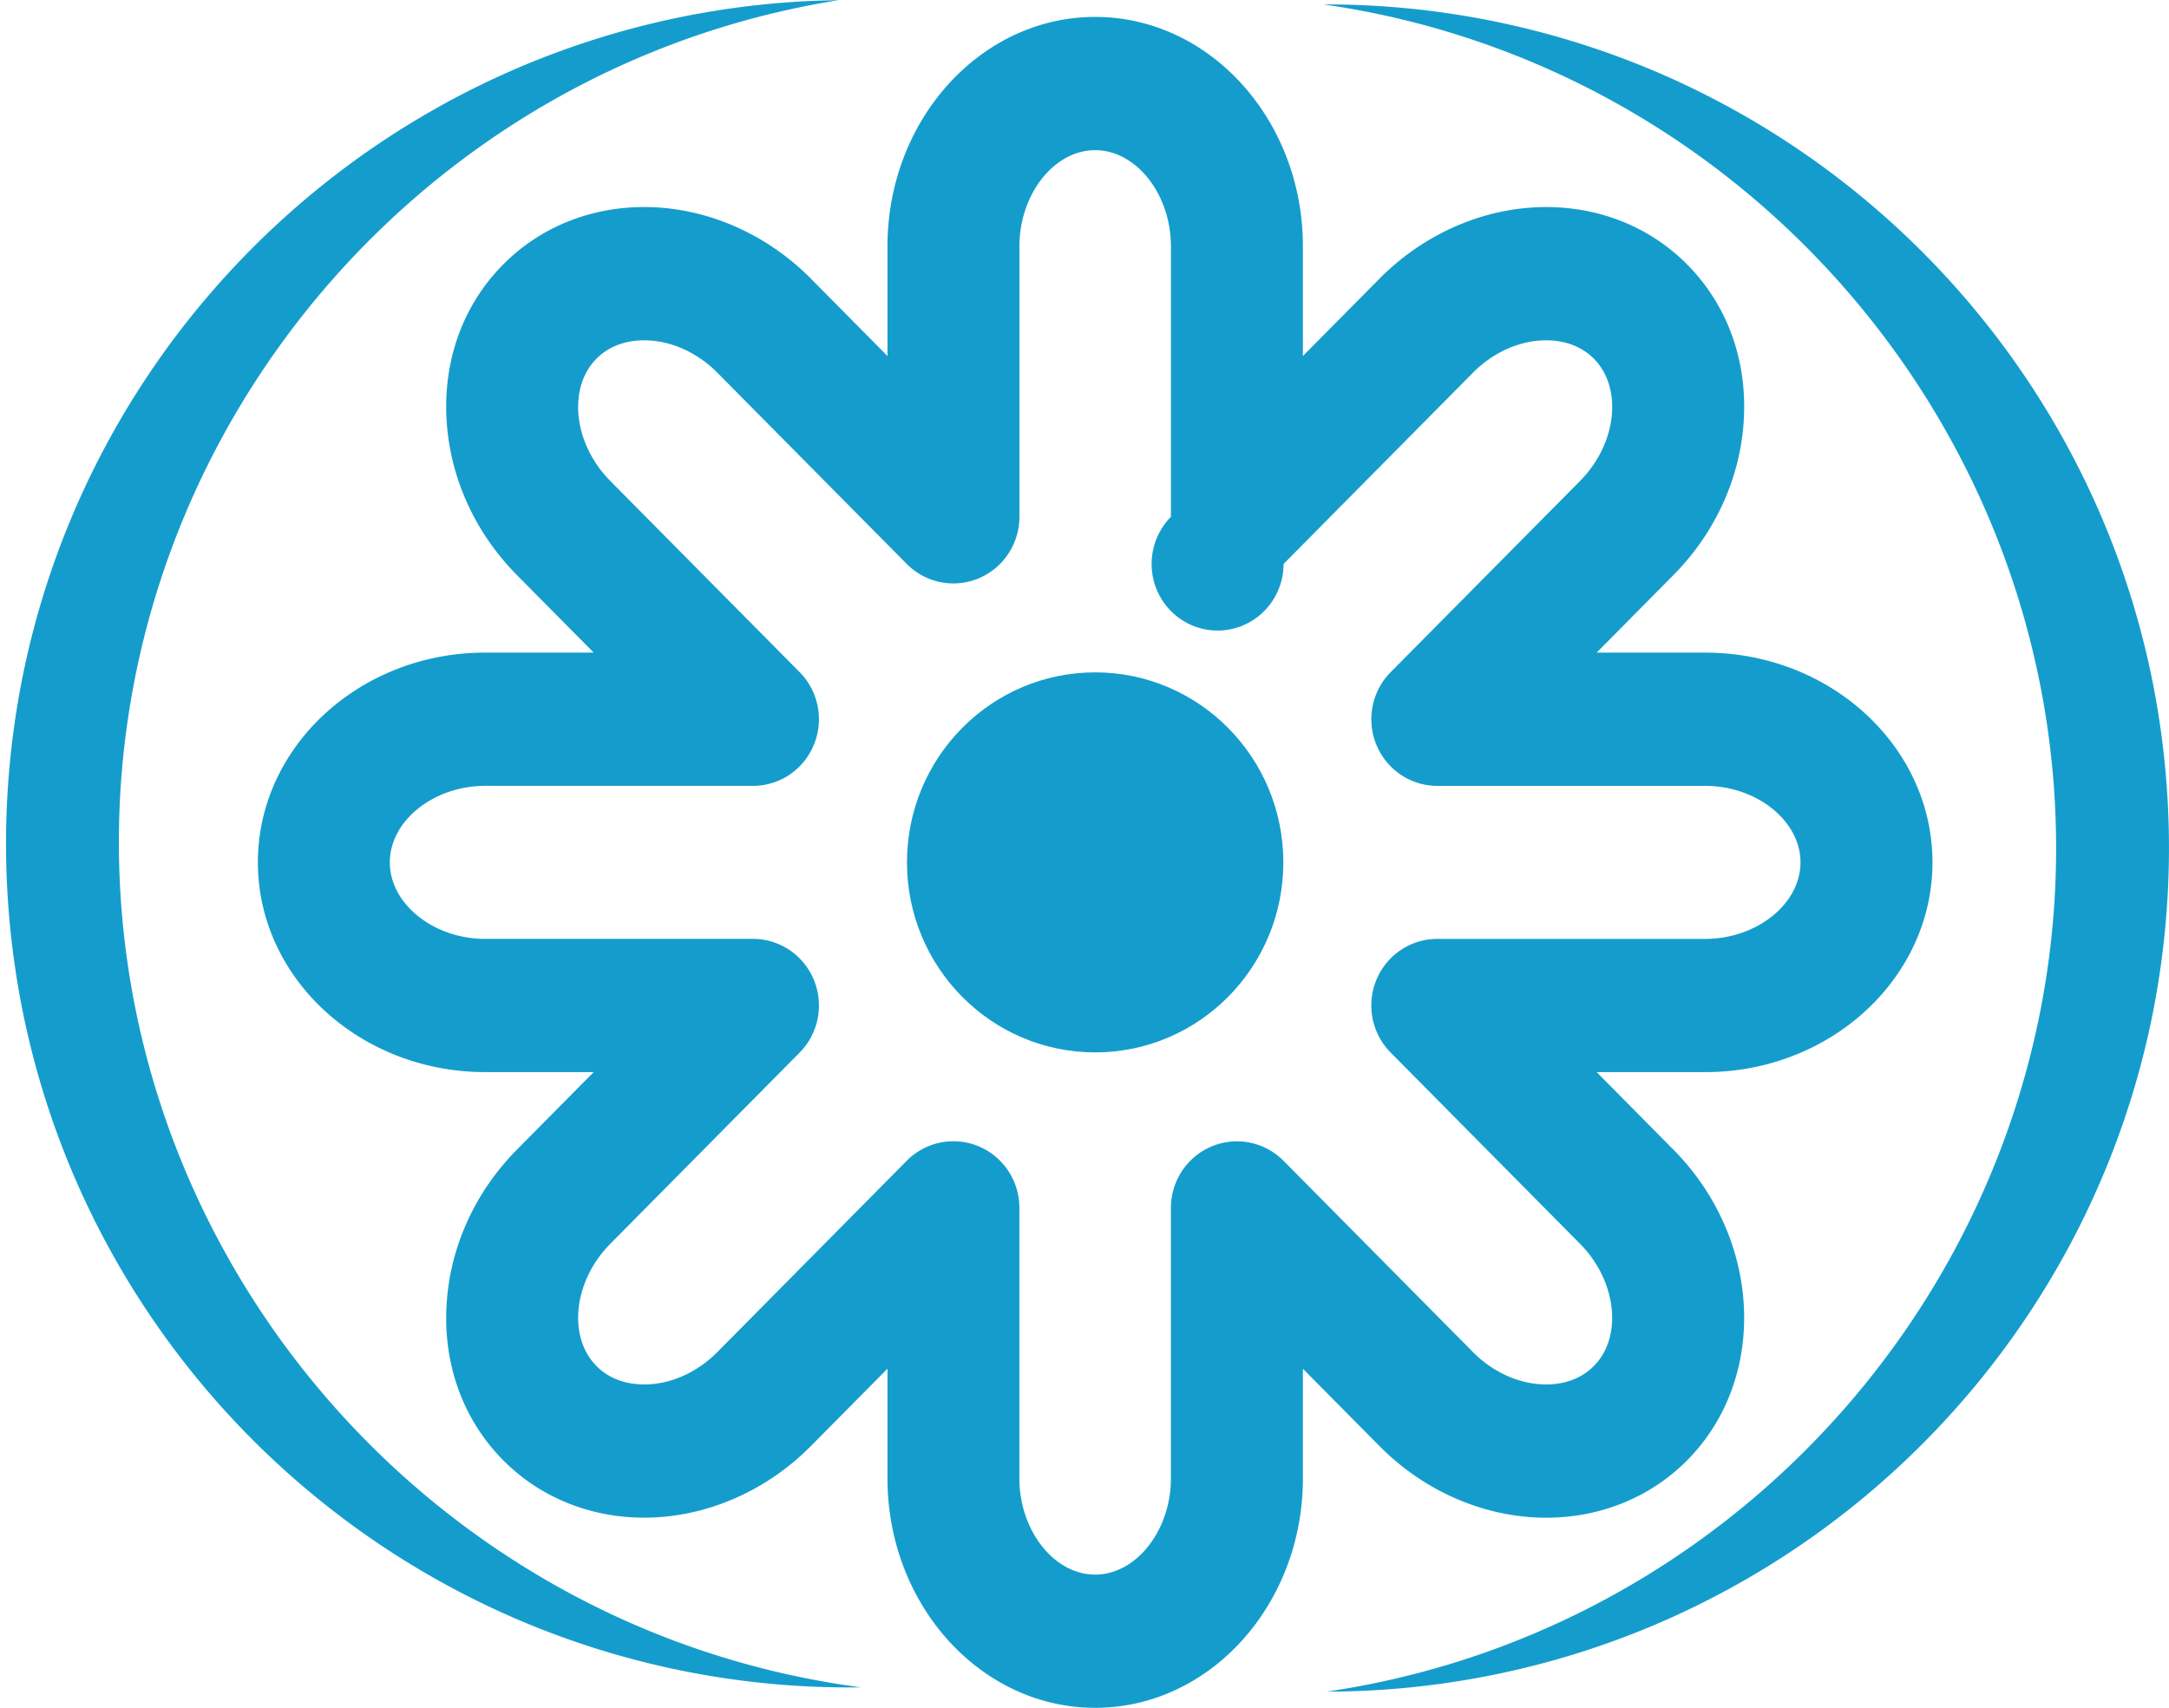
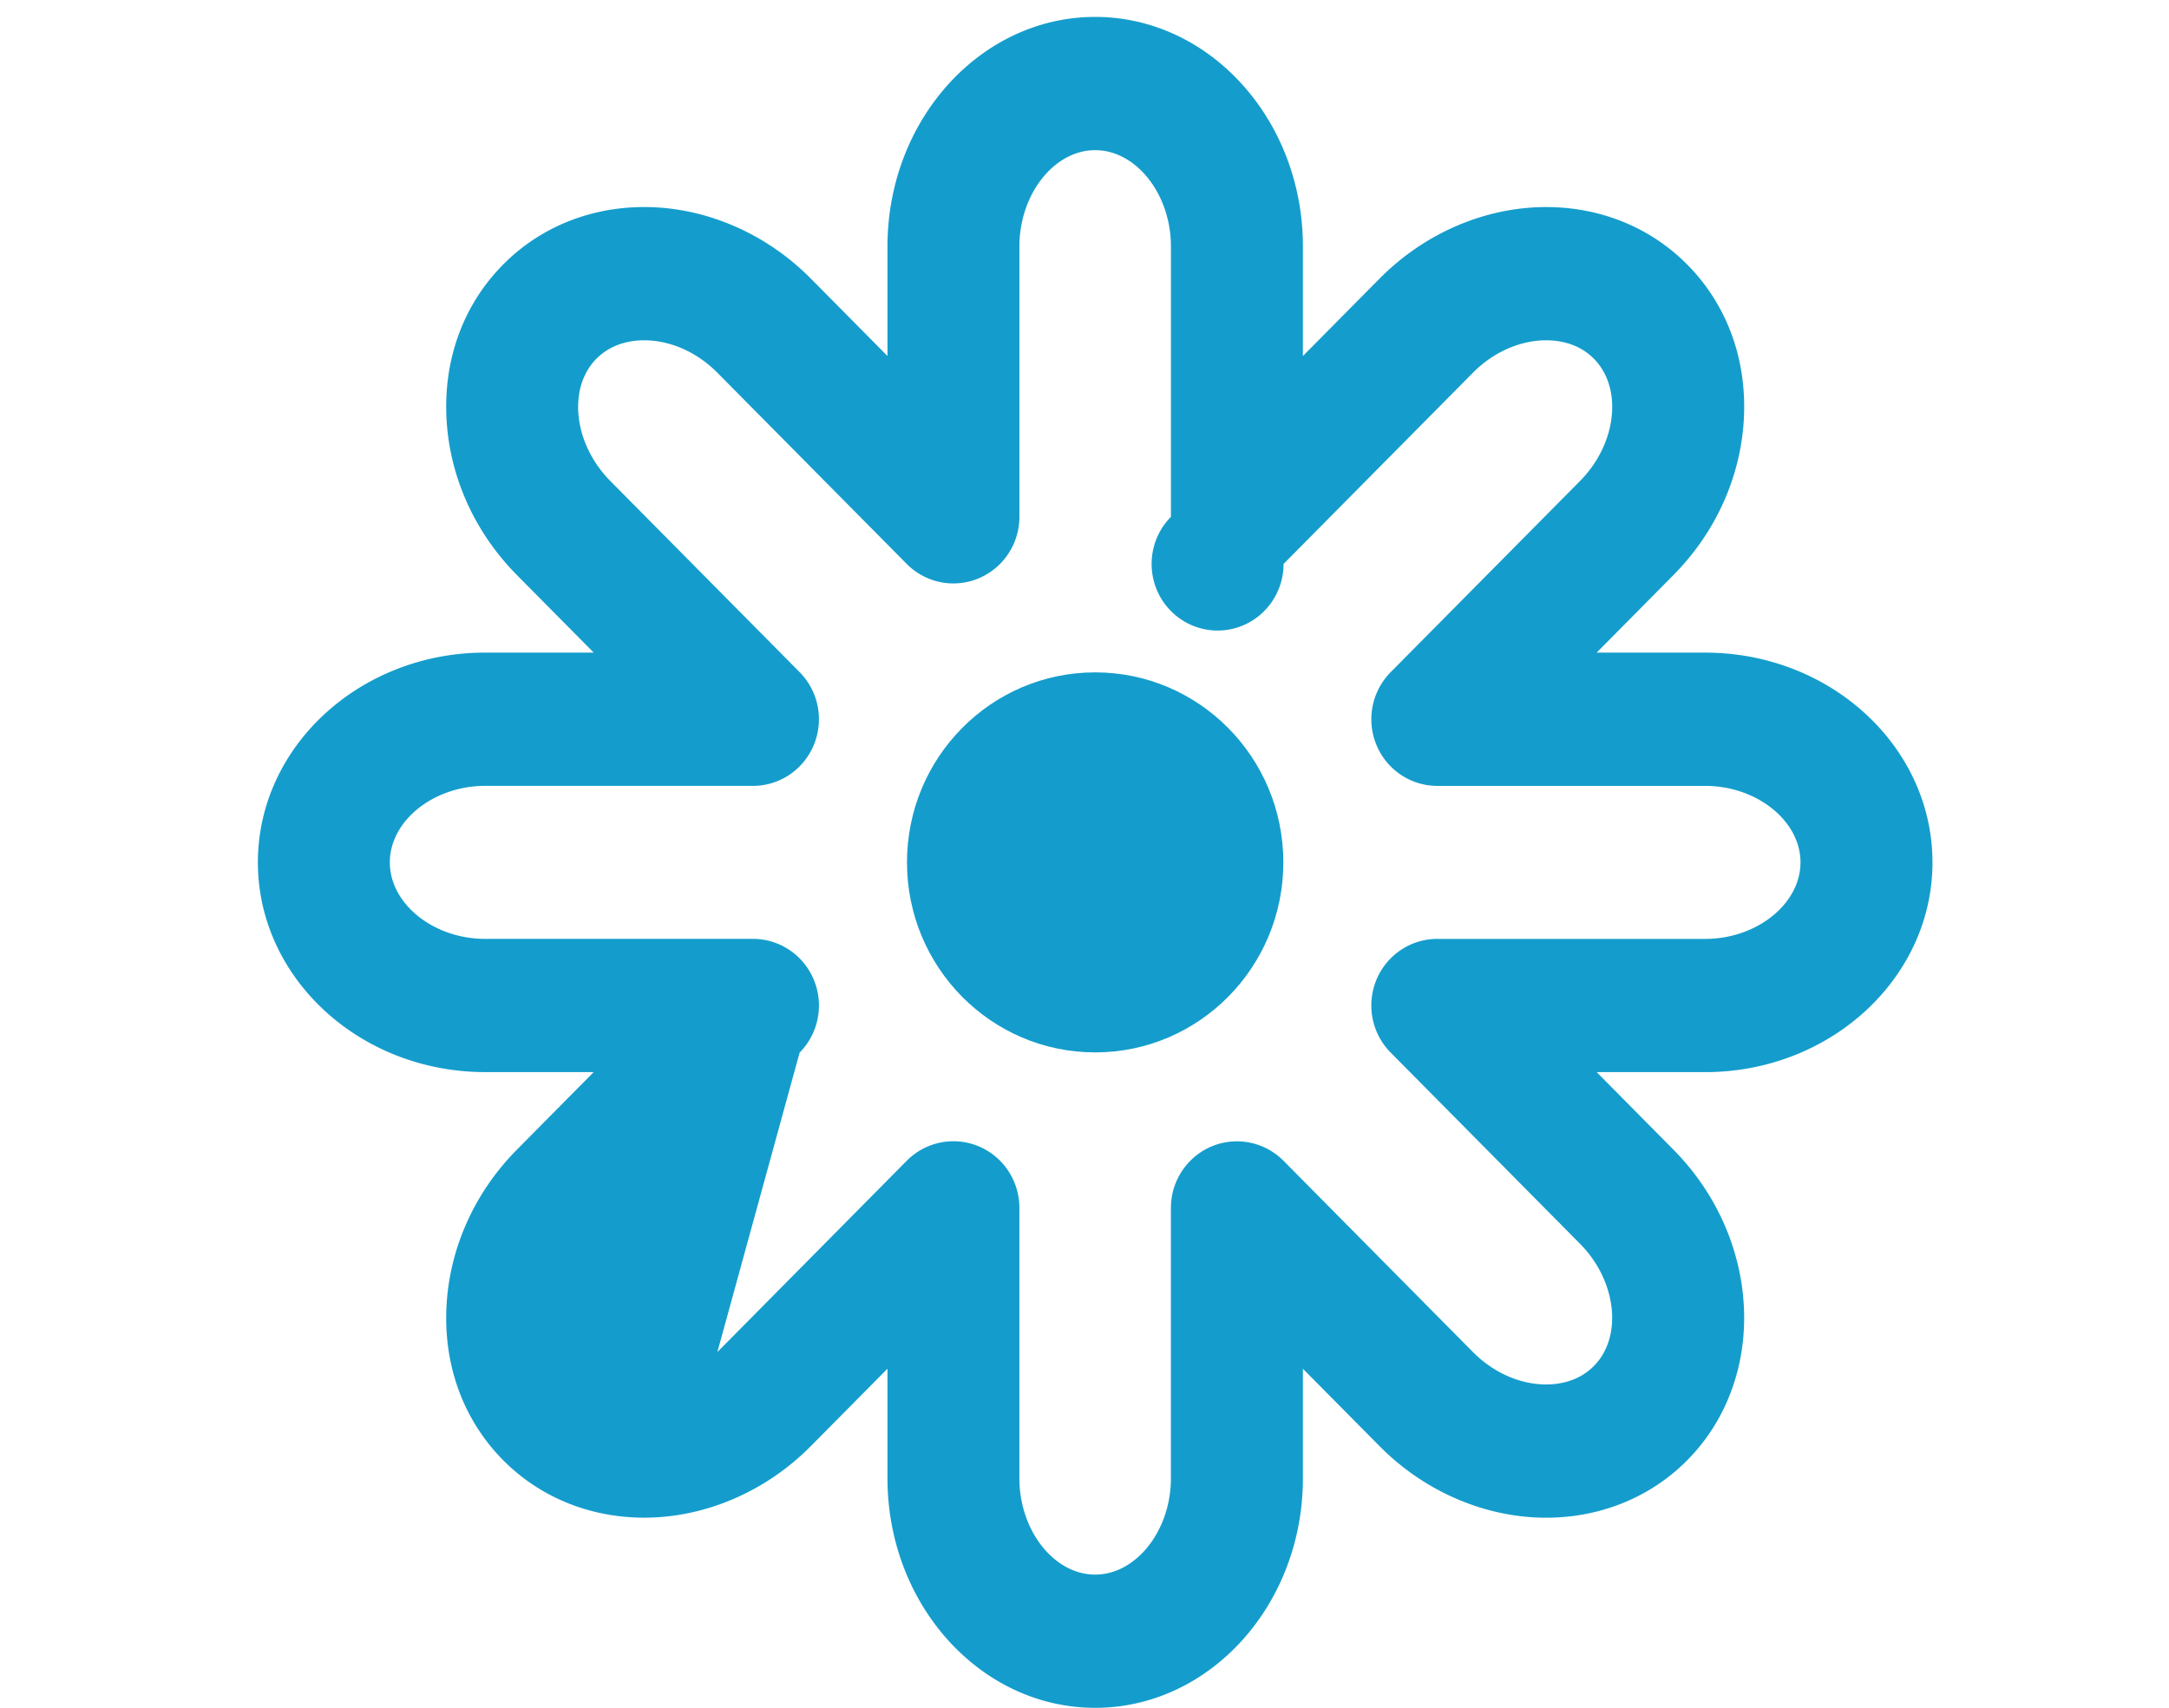
<svg xmlns="http://www.w3.org/2000/svg" xmlns:ns1="https://sketch.io/dtd/" version="1.1" ns1:metadata="eyJuYW1lIjoiTXkgRHJhd2luZyIsImRlc2NyaXB0aW9uIjoibWFkZSB3aXRoIGh0dHA6Ly9sb2dvbWFrci5jb20iLCJtZXRhZGF0YSI6eyJ1c2VyQWdlbnQiOnsidXNlckFnZW50IjoiTW96aWxsYS81LjAgKFdpbmRvd3MgTlQgMTAuMDsgV2luNjQ7IHg2NDsgcnY6NjkuMCkgR2Vja28vMjAxMDAxMDEgRmlyZWZveC82OS4wIiwicGhhbnRvbSI6ZmFsc2UsImNocm9tZUFwcCI6ZmFsc2UsIm5vZGUiOmZhbHNlLCJub2RlV2Via2l0IjpmYWxzZSwiZWxlY3Ryb24iOmZhbHNlLCJlZGdlIjpmYWxzZSwiZmlyZWZveCI6dHJ1ZSwiaWUiOmZhbHNlLCJvcGVyYSI6ZmFsc2UsImNocm9tZSI6ZmFsc2UsInNhZmFyaSI6ZmFsc2UsImlPUyI6ZmFsc2UsImJsYWNrYmVycnkiOmZhbHNlLCJtYWMiOmZhbHNlLCJ3aW5kb3dzIjp0cnVlLCJsaW51eCI6ZmFsc2UsImFuZHJvaWQiOmZhbHNlLCJsYW5nIjoiZW4tdXMiLCJoaXN0b3J5Ijp0cnVlLCJjaG9vc2VFbnRyeSI6ZmFsc2UsImNzc0JhY2tncm91bmRCbGVuZE1vZGUiOiJiYWNrZ3JvdW5kQmxlbmRNb2RlIiwiY3NzQmFja2dyb3VuZENsaXAiOiJiYWNrZ3JvdW5kQ2xpcCIsImNzc0ZpbHRlciI6ImZpbHRlciIsImNzc1RleHRGaWxsQ29sb3IiOiJ3ZWJraXRUZXh0RmlsbENvbG9yIiwiY3NzVHJhbnNmb3JtIjoidHJhbnNmb3JtIiwiY3NzVHJhbnNmb3JtT3JpZ2luIjoidHJhbnNmb3JtT3JpZ2luIiwiY2FudmFzIjp0cnVlLCJjdHhJbWFnZVNtb290aGluZyI6dHJ1ZSwiY3R4TGluZURhc2giOnRydWUsImNhbnZhc19pb19ibG9iX25hdGl2ZSI6dHJ1ZSwiY3R4QmxpcCI6dHJ1ZSwiZ2NvIjp7InNvdXJjZS1vdmVyIjp0cnVlLCJzb3VyY2UtaW4iOnRydWUsInNvdXJjZS1vdXQiOnRydWUsInNvdXJjZS1hdG9wIjp0cnVlLCJkZXN0aW5hdGlvbi1vdmVyIjp0cnVlLCJkZXN0aW5hdGlvbi1pbiI6dHJ1ZSwiZGVzdGluYXRpb24tb3V0Ijp0cnVlLCJkZXN0aW5hdGlvbi1hdG9wIjp0cnVlLCJsaWdodGVyIjp0cnVlLCJjb3B5Ijp0cnVlLCJ4b3IiOnRydWUsIl9fY29tcG9zaXRlIjp0cnVlLCJub3JtYWwiOnRydWUsIm11bHRpcGx5Ijp0cnVlLCJzY3JlZW4iOnRydWUsIm92ZXJsYXkiOnRydWUsImRhcmtlbiI6dHJ1ZSwibGlnaHRlbiI6dHJ1ZSwiY29sb3ItZG9kZ2UiOnRydWUsImNvbG9yLWJ1cm4iOnRydWUsImhhcmQtbGlnaHQiOnRydWUsInNvZnQtbGlnaHQiOnRydWUsImRpZmZlcmVuY2UiOnRydWUsImV4Y2x1c2lvbiI6dHJ1ZSwiaHVlIjp0cnVlLCJzYXR1cmF0aW9uIjp0cnVlLCJjb2xvciI6dHJ1ZSwibHVtaW5vc2l0eSI6dHJ1ZSwiX19ibGVuZCI6dHJ1ZX0sInBpeGVsUmF0aW8iOjIsImNocm9tZTY0RHJhd0ltYWdlQnVnIjpmYWxzZSwiY2FudmFzX2lvX2Jsb2IiOnRydWUsImluY29nbml0byI6ZmFsc2UsImNsaXBib2FyZCI6dHJ1ZX19LCJjbGlwUGF0aCI6eyJlbmFibGVkIjp0cnVlfSwiZXhwb3J0RFBJIjo3MiwiZXhwb3J0Rm9ybWF0IjoicG5nIiwiZXhwb3J0UXVhbGl0eSI6MC45NSwidW5pdHMiOiJweCIsIndpZHRoIjoxMjgwLCJoZWlnaHQiOjU0OSwicGFnZXMiOnsibGVuZ3RoIjoxLCJkYXRhIjpbeyJ3aWR0aCI6MTI4MCwiaGVpZ2h0Ijo1NDl9XX19" width="256.5" height="202" viewBox="293.5 164 256.5 202" ns1:version="2019.0.28">
  <g ns1:tool="clipart" style="mix-blend-mode: source-over;" transform="matrix(-0,-0.089,0.089,-0,437.776,376.19)">
-     <path d="M2378.28,137.65A1118.32,1118.32,0,0,1,2291,574.24a1121.44,1121.44,0,0,1-103,190.68,1126.8,1126.8,0,0,1-302.1,303.26,1121.67,1121.67,0,0,1-190.28,103.75,1116.9,1116.9,0,0,1-210.46,65.77,1131,1131,0,0,1-451.65.87,1116.66,1116.66,0,0,1-210.72-65,1121.44,1121.44,0,0,1-190.68-103A1126.8,1126.8,0,0,1,328.8,768.49,1121.67,1121.67,0,0,1,225.05,578.21a1118,1118,0,0,1-89-436.25c81.53,553.87,561.1,968.38,1119.61,969C1816.67,1111.51,2298.51,694.3,2378.28,137.65Z" ns1:uid="1" style="fill: #149dcc; fill-opacity: 1;" />
-   </g>
+     </g>
  <g ns1:tool="clipart" style="mix-blend-mode: source-over;" transform="matrix(2.212,0,0,2.234,312.411,154.301)">
-     <path d="M94.764 50c0-6.124-5.45-11.105-12.15-11.105H76.81l4.103-4.104c2.229-2.228 3.564-5.121 3.76-8.147.206-3.197-.867-6.144-3.02-8.296-1.962-1.963-4.641-3.044-7.543-3.044-3.253 0-6.497 1.379-8.9 3.783l-4.104 4.103v-5.803c0-6.7-4.981-12.15-11.104-12.15-6.124 0-11.105 5.45-11.105 12.15v5.803l-4.104-4.104c-2.403-2.404-5.649-3.783-8.901-3.783-2.901 0-5.58 1.081-7.542 3.043-2.154 2.153-3.227 5.1-3.02 8.297.195 3.025 1.53 5.918 3.758 8.147l4.103 4.104h-5.803c-6.701 0-12.15 4.981-12.15 11.105 0 6.123 5.45 11.104 12.15 11.104h5.802l-4.102 4.104c-2.229 2.229-3.563 5.122-3.758 8.147-.207 3.196.866 6.144 3.02 8.297 1.962 1.962 4.641 3.043 7.542 3.043 3.252 0 6.498-1.379 8.901-3.783l4.104-4.103v5.804c0 6.7 4.981 12.15 11.105 12.15 6.123 0 11.104-5.45 11.104-12.15V76.81l4.104 4.103c2.404 2.404 5.648 3.783 8.901 3.783 2.902 0 5.581-1.081 7.543-3.043 4.33-4.33 3.998-11.706-.74-16.444l-4.103-4.104h5.804c6.698-.001 12.149-4.982 12.149-11.105zM65.799 60.071l10.126 10.126c1.953 1.952 2.291 4.913.738 6.466-.807.808-1.834.978-2.554.978-1.396 0-2.822-.626-3.913-1.716L60.071 65.8a3.529 3.529 0 0 0-6.022 2.494v14.319c0 2.762-1.854 5.095-4.05 5.095s-4.05-2.333-4.05-5.095V68.294a3.526 3.526 0 0 0-3.527-3.529c-.918 0-1.82.357-2.496 1.033L29.803 75.925c-1.091 1.09-2.516 1.716-3.913 1.716-.72 0-1.746-.17-2.553-.978-.698-.697-1.042-1.711-.968-2.854.083-1.295.706-2.612 1.707-3.612L34.2 60.071a3.524 3.524 0 0 0 .764-3.844 3.525 3.525 0 0 0-3.258-2.177H17.387c-2.762 0-5.095-1.855-5.095-4.051s2.333-4.05 5.095-4.05h14.318a3.523 3.523 0 0 0 3.258-2.178 3.523 3.523 0 0 0-.764-3.844L24.075 29.803c-1.001-1.001-1.623-2.318-1.707-3.613-.074-1.143.27-2.156.967-2.854.808-.807 1.834-.977 2.554-.977 1.396 0 2.822.625 3.913 1.716L39.927 34.2a3.53 3.53 0 0 0 6.023-2.493v-14.32c0-2.762 1.854-5.095 4.05-5.095s4.05 2.333 4.05 5.095v14.319a3.527 3.527 0 1 0 6.022 2.494l10.125-10.125c1.091-1.09 2.517-1.716 3.913-1.716.72 0 1.747.17 2.554.977.698.698 1.042 1.711.968 2.854-.084 1.295-.705 2.611-1.706 3.613L65.799 39.928a3.527 3.527 0 0 0 2.495 6.022h14.319c2.762 0 5.095 1.855 5.095 4.05s-2.333 4.051-5.095 4.051H68.294a3.525 3.525 0 0 0-2.495 6.02z" ns1:uid="1" style="fill: #149dcc; fill-opacity: 1;" />
+     <path d="M94.764 50c0-6.124-5.45-11.105-12.15-11.105H76.81l4.103-4.104c2.229-2.228 3.564-5.121 3.76-8.147.206-3.197-.867-6.144-3.02-8.296-1.962-1.963-4.641-3.044-7.543-3.044-3.253 0-6.497 1.379-8.9 3.783l-4.104 4.103v-5.803c0-6.7-4.981-12.15-11.104-12.15-6.124 0-11.105 5.45-11.105 12.15v5.803l-4.104-4.104c-2.403-2.404-5.649-3.783-8.901-3.783-2.901 0-5.58 1.081-7.542 3.043-2.154 2.153-3.227 5.1-3.02 8.297.195 3.025 1.53 5.918 3.758 8.147l4.103 4.104h-5.803c-6.701 0-12.15 4.981-12.15 11.105 0 6.123 5.45 11.104 12.15 11.104h5.802l-4.102 4.104c-2.229 2.229-3.563 5.122-3.758 8.147-.207 3.196.866 6.144 3.02 8.297 1.962 1.962 4.641 3.043 7.542 3.043 3.252 0 6.498-1.379 8.901-3.783l4.104-4.103v5.804c0 6.7 4.981 12.15 11.105 12.15 6.123 0 11.104-5.45 11.104-12.15V76.81l4.104 4.103c2.404 2.404 5.648 3.783 8.901 3.783 2.902 0 5.581-1.081 7.543-3.043 4.33-4.33 3.998-11.706-.74-16.444l-4.103-4.104h5.804c6.698-.001 12.149-4.982 12.149-11.105zM65.799 60.071l10.126 10.126c1.953 1.952 2.291 4.913.738 6.466-.807.808-1.834.978-2.554.978-1.396 0-2.822-.626-3.913-1.716L60.071 65.8a3.529 3.529 0 0 0-6.022 2.494v14.319c0 2.762-1.854 5.095-4.05 5.095s-4.05-2.333-4.05-5.095V68.294a3.526 3.526 0 0 0-3.527-3.529c-.918 0-1.82.357-2.496 1.033L29.803 75.925L34.2 60.071a3.524 3.524 0 0 0 .764-3.844 3.525 3.525 0 0 0-3.258-2.177H17.387c-2.762 0-5.095-1.855-5.095-4.051s2.333-4.05 5.095-4.05h14.318a3.523 3.523 0 0 0 3.258-2.178 3.523 3.523 0 0 0-.764-3.844L24.075 29.803c-1.001-1.001-1.623-2.318-1.707-3.613-.074-1.143.27-2.156.967-2.854.808-.807 1.834-.977 2.554-.977 1.396 0 2.822.625 3.913 1.716L39.927 34.2a3.53 3.53 0 0 0 6.023-2.493v-14.32c0-2.762 1.854-5.095 4.05-5.095s4.05 2.333 4.05 5.095v14.319a3.527 3.527 0 1 0 6.022 2.494l10.125-10.125c1.091-1.09 2.517-1.716 3.913-1.716.72 0 1.747.17 2.554.977.698.698 1.042 1.711.968 2.854-.084 1.295-.705 2.611-1.706 3.613L65.799 39.928a3.527 3.527 0 0 0 2.495 6.022h14.319c2.762 0 5.095 1.855 5.095 4.05s-2.333 4.051-5.095 4.051H68.294a3.525 3.525 0 0 0-2.495 6.02z" ns1:uid="1" style="fill: #149dcc; fill-opacity: 1;" />
    <circle cx="50" cy="50" r="10.06" ns1:uid="2" style="fill: #149dcc; fill-opacity: 1;" />
  </g>
  <g ns1:tool="clipart" style="mix-blend-mode: source-over;" transform="matrix(0.001,0.089,-0.089,0.001,405.184,151.77)">
-     <path d="M2378.28,137.65A1118.32,1118.32,0,0,1,2291,574.24a1121.44,1121.44,0,0,1-103,190.68,1126.8,1126.8,0,0,1-302.1,303.26,1121.67,1121.67,0,0,1-190.28,103.75,1116.9,1116.9,0,0,1-210.46,65.77,1131,1131,0,0,1-451.65.87,1116.66,1116.66,0,0,1-210.72-65,1121.44,1121.44,0,0,1-190.68-103A1126.8,1126.8,0,0,1,328.8,768.49,1121.67,1121.67,0,0,1,225.05,578.21a1118,1118,0,0,1-89-436.25c81.53,553.87,561.1,968.38,1119.61,969C1816.67,1111.51,2298.51,694.3,2378.28,137.65Z" ns1:uid="1" style="fill: #149dcc; fill-opacity: 1;" />
-   </g>
+     </g>
</svg>